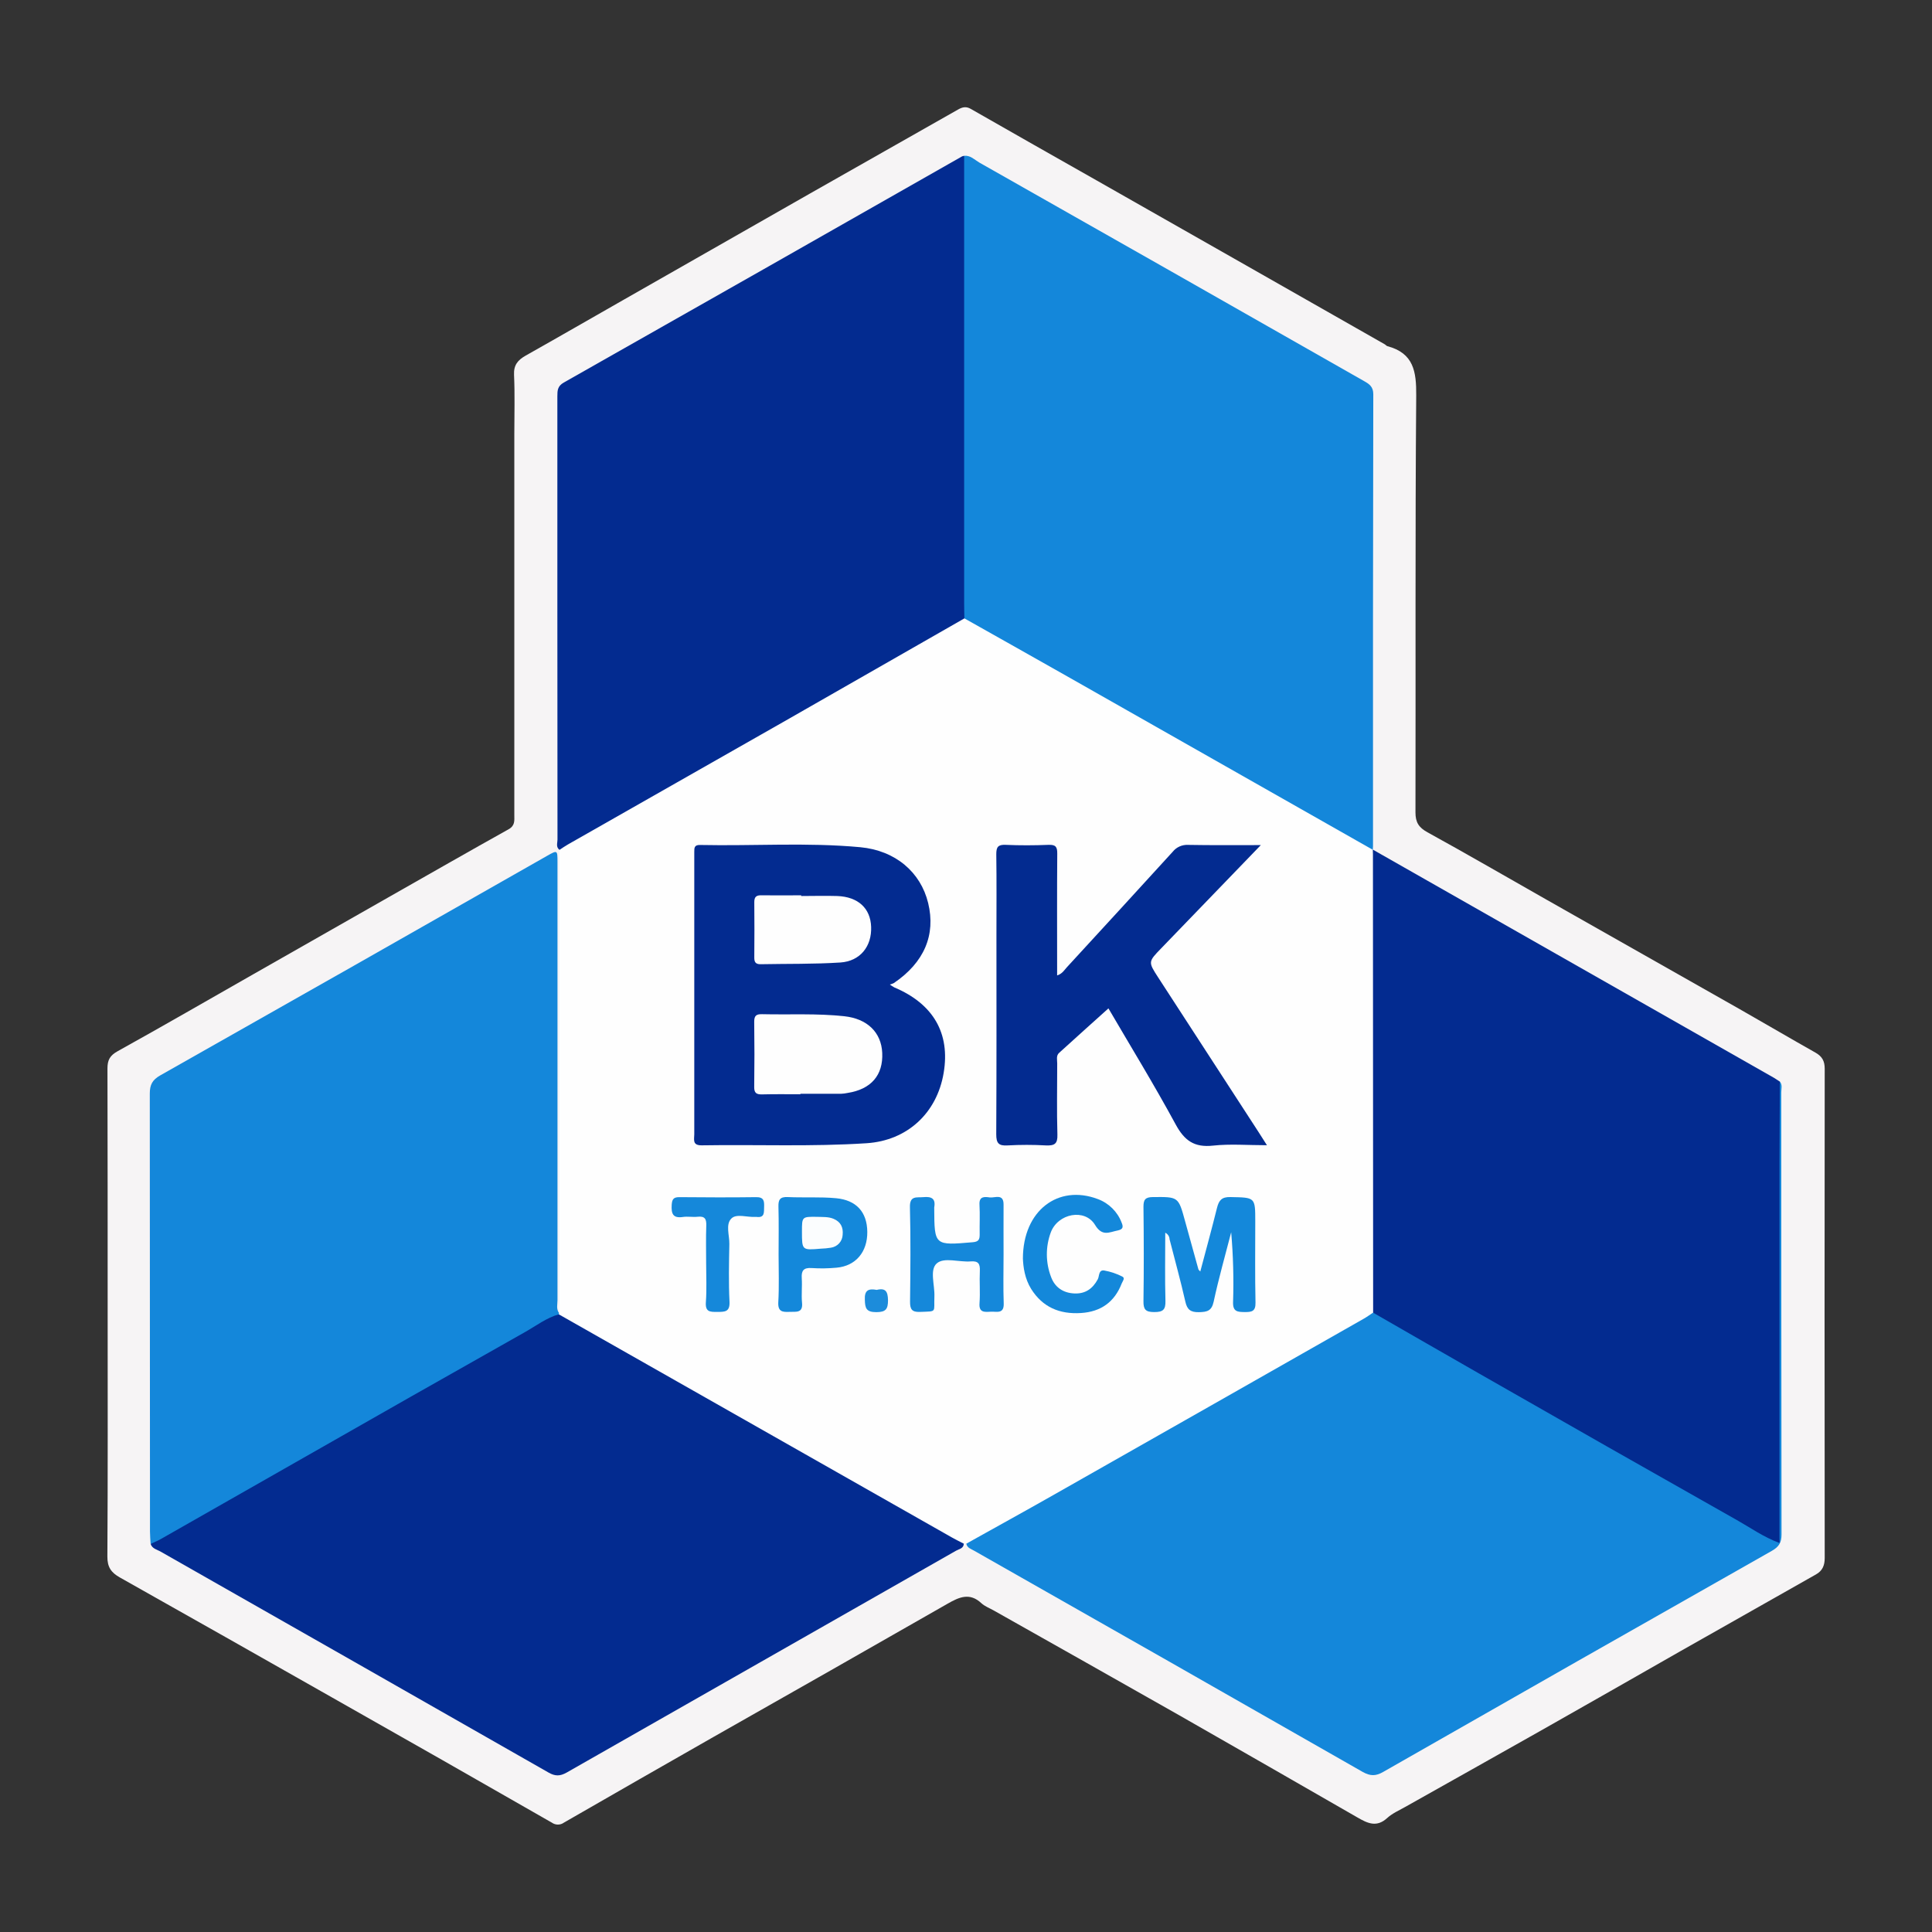
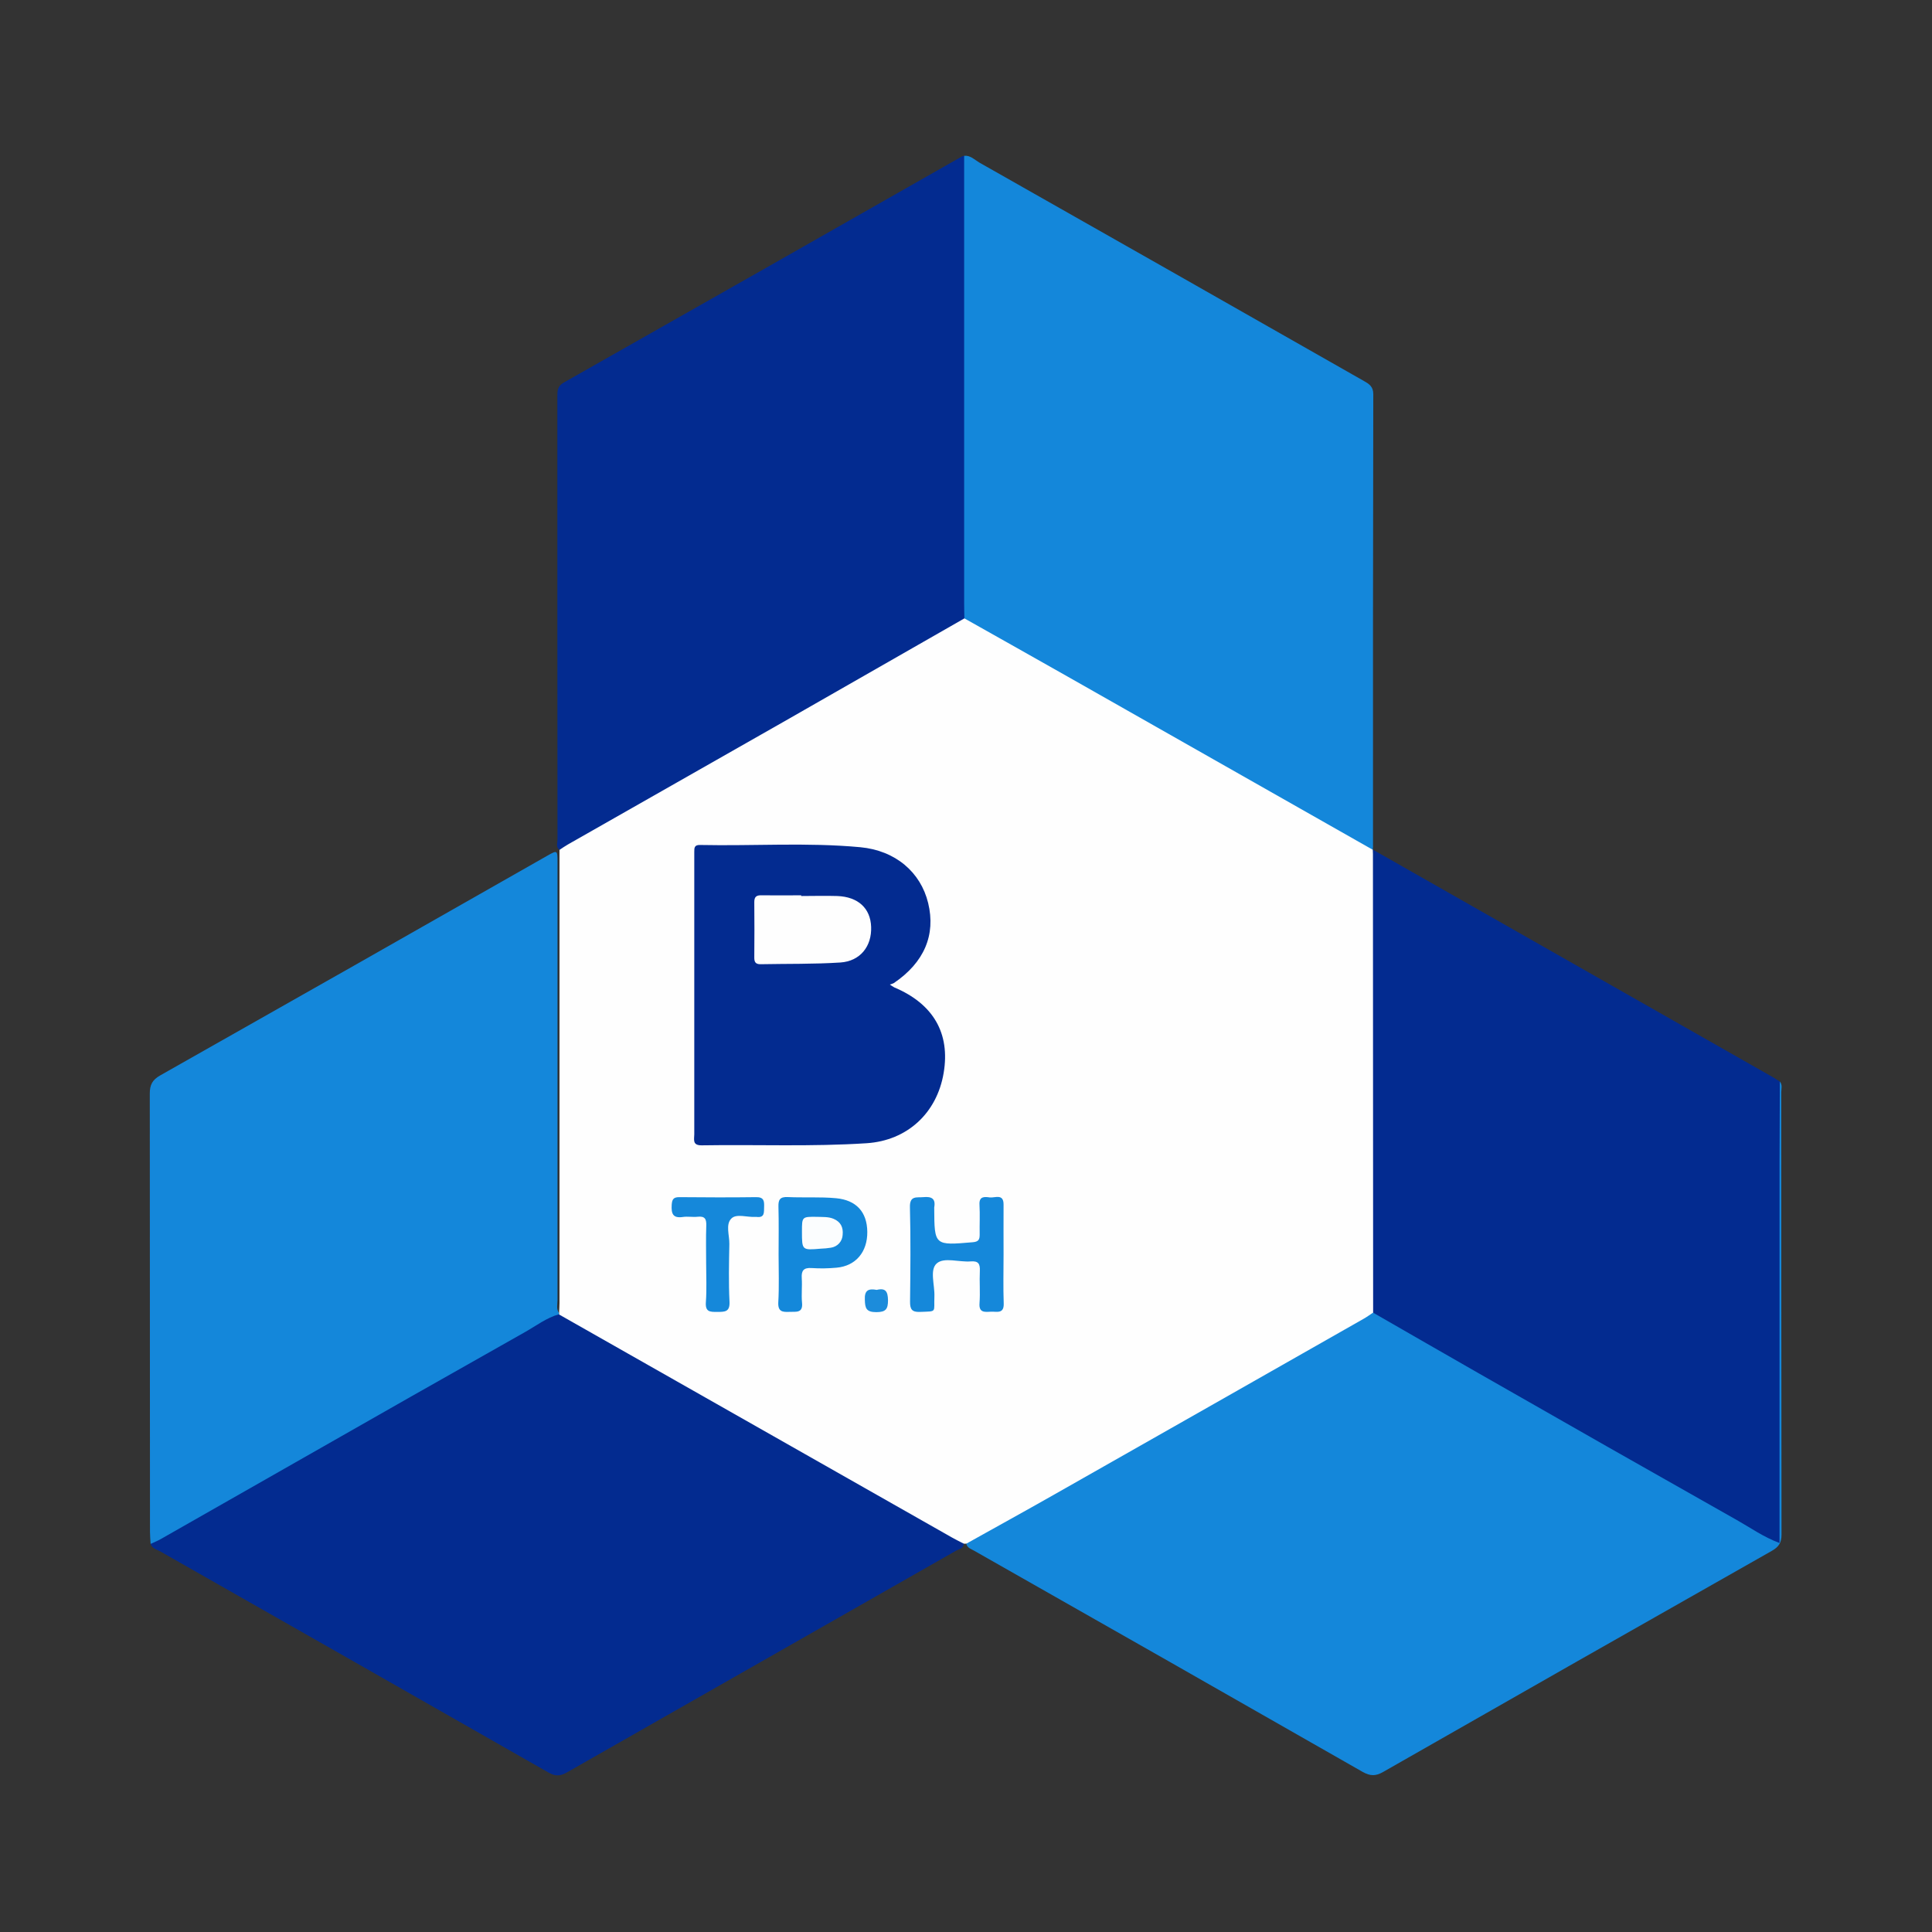
<svg xmlns="http://www.w3.org/2000/svg" width="90" height="90" viewBox="0 0 90 90" fill="none">
  <rect x="0" y="0" width="90" height="90" fill="#333333" stroke="none" />
  <g clip-path="url(#clip0_349_2272)">
-     <path d="M5.015 61.172C5.015 57.374 5.015 53.575 5.006 49.772C5.006 49.379 5.119 49.17 5.483 48.968C7.599 47.794 9.693 46.584 11.799 45.384C13.931 44.168 16.064 42.954 18.198 41.741C20.026 40.705 21.852 39.655 23.69 38.632C23.999 38.46 23.959 38.226 23.959 37.974C23.959 32.052 23.959 26.13 23.959 20.207C23.959 19.292 23.988 18.375 23.946 17.462C23.925 17.008 24.119 16.775 24.484 16.568C26.015 15.706 27.536 14.827 29.066 13.956C31.954 12.309 34.843 10.663 37.731 9.016C40.03 7.708 42.331 6.403 44.632 5.101C44.828 4.99 45.004 4.946 45.218 5.07C47.166 6.183 49.117 7.292 51.071 8.397L57.473 12.036L64.504 16.037C64.55 16.063 64.585 16.113 64.632 16.126C65.857 16.455 65.981 17.308 65.973 18.422C65.921 24.897 65.952 31.377 65.938 37.847C65.938 38.306 66.089 38.547 66.5 38.773C68.362 39.796 70.198 40.864 72.046 41.912C75.042 43.612 78.04 45.31 81.038 47.008C82.219 47.679 83.388 48.369 84.571 49.035C84.88 49.211 85.002 49.425 85.002 49.783C84.993 57.383 84.993 64.98 85.002 72.575C85.002 72.926 84.897 73.174 84.592 73.345C82.487 74.537 80.381 75.729 78.276 76.921C76.096 78.164 73.922 79.408 71.74 80.641C69.65 81.824 67.554 82.995 65.462 84.173C65.174 84.335 64.858 84.474 64.62 84.691C64.126 85.144 63.703 84.935 63.231 84.662C60.471 83.073 57.707 81.489 54.94 79.908C52.064 78.273 49.18 76.653 46.299 75.026C46.103 74.915 45.878 74.832 45.716 74.683C45.169 74.171 44.673 74.403 44.137 74.71C40.512 76.783 36.883 78.849 33.249 80.907C30.919 82.235 28.593 83.567 26.27 84.905C26.189 84.964 26.09 84.996 25.989 84.996C25.887 84.996 25.789 84.964 25.707 84.905C22.293 82.948 18.874 81.001 15.45 79.064C12.164 77.198 8.875 75.338 5.583 73.484C5.179 73.257 4.999 73.004 5.002 72.513C5.026 68.735 5.015 64.954 5.015 61.172Z" fill="#F6F4F5" />
    <path d="M26.044 61.166C26.05 61.011 26.063 60.855 26.063 60.701C26.063 53.664 26.063 46.627 26.063 39.59C26.114 39.33 26.347 39.252 26.539 39.143C29.393 37.523 32.241 35.892 35.096 34.272C38.178 32.524 41.258 30.771 44.337 29.015C44.51 28.897 44.702 28.808 44.905 28.752C45.181 28.752 45.404 28.903 45.63 29.032C51.517 32.385 57.407 35.734 63.299 39.078C63.539 39.214 63.808 39.324 63.951 39.584V39.578C64.072 39.769 64.132 39.992 64.121 40.218C64.121 47.068 64.134 53.919 64.114 60.769C64.112 60.821 64.108 60.872 64.1 60.923C64.058 61.303 63.753 61.452 63.469 61.617C59.829 63.681 56.191 65.749 52.556 67.821C50.24 69.139 47.925 70.472 45.594 71.766C45.424 71.861 45.263 72.051 45.024 71.911H44.906C44.613 71.995 44.403 71.808 44.185 71.681C40.522 69.586 36.854 67.498 33.182 65.418C30.985 64.168 28.794 62.905 26.583 61.678C26.393 61.589 26.221 61.465 26.078 61.313C26.062 61.292 26.051 61.269 26.045 61.243C26.039 61.218 26.039 61.192 26.044 61.166Z" fill="#FEFEFE" />
    <path d="M45.014 71.911C46.367 71.155 47.724 70.408 49.071 69.644C53.892 66.91 58.71 64.172 63.527 61.432C63.678 61.346 63.818 61.243 63.964 61.148C64.157 61.083 64.298 61.204 64.448 61.288C68.584 63.618 72.702 65.981 76.834 68.32C78.596 69.319 80.356 70.321 82.114 71.326C82.284 71.424 82.461 71.653 82.664 71.526C82.83 71.422 82.738 71.173 82.738 70.989C82.742 64.397 82.745 57.805 82.745 51.214C82.745 50.933 82.652 50.62 82.912 50.385C83.042 50.536 82.978 50.716 82.978 50.881C82.978 57.75 82.982 64.618 82.99 71.485C82.99 71.864 82.867 72.06 82.535 72.247C76.495 75.668 70.46 79.101 64.431 82.545C64.086 82.742 63.838 82.742 63.483 82.545C57.457 79.102 51.424 75.668 45.386 72.242C45.248 72.157 45.058 72.118 45.014 71.911Z" fill="#1487DA" />
    <path d="M63.95 39.586C59.219 36.901 54.488 34.215 49.756 31.53C48.149 30.618 46.536 29.715 44.927 28.807C44.639 28.545 44.731 28.197 44.73 27.881C44.724 21.822 44.724 15.763 44.73 9.704C44.73 9.118 44.73 8.53 44.73 7.942C44.73 7.698 44.745 7.457 44.917 7.258C45.208 7.23 45.397 7.441 45.615 7.569C51.592 10.955 57.567 14.348 63.539 17.75C63.792 17.893 63.974 18.016 63.973 18.366C63.959 25.389 63.955 32.411 63.96 39.433C63.957 39.482 63.952 39.534 63.95 39.586Z" fill="#1487DA" />
    <path d="M26.03 61.226L44.345 71.622C44.526 71.726 44.713 71.814 44.897 71.91C44.89 72.137 44.679 72.156 44.538 72.237C38.492 75.68 32.444 79.126 26.396 82.573C26.081 82.75 25.855 82.744 25.555 82.573C19.536 79.139 13.516 75.711 7.496 72.288C7.323 72.185 7.09 72.15 7.016 71.921C7.569 71.402 8.279 71.109 8.921 70.738C12.405 68.741 15.896 66.751 19.392 64.771C21.409 63.621 23.43 62.476 25.454 61.335C25.629 61.235 25.802 61.074 26.03 61.226Z" fill="#032B90" />
    <path d="M44.914 7.259C44.914 14.218 44.914 21.176 44.914 28.134C44.914 28.359 44.92 28.583 44.925 28.807C42.16 30.389 39.395 31.971 36.63 33.551C33.241 35.482 29.85 37.411 26.456 39.338C26.322 39.414 26.194 39.505 26.064 39.59C25.886 39.459 25.97 39.271 25.97 39.112C25.965 32.228 25.962 25.344 25.964 18.46C25.964 18.194 25.971 17.986 26.264 17.82C32.452 14.316 38.636 10.805 44.816 7.285C44.848 7.272 44.88 7.264 44.914 7.259Z" fill="#032B90" />
    <path d="M26.03 61.226C25.452 61.393 24.978 61.759 24.468 62.047C20.89 64.066 17.316 66.094 13.748 68.132C11.66 69.319 9.572 70.508 7.484 71.699C7.335 71.784 7.168 71.847 7.016 71.921C7.006 71.732 6.987 71.543 6.987 71.354C6.987 64.552 6.984 57.75 6.978 50.948C6.978 50.534 7.094 50.306 7.466 50.095C13.482 46.694 19.492 43.283 25.495 39.863C25.965 39.596 25.97 39.6 25.97 40.157C25.97 46.959 25.97 53.762 25.97 60.564C25.97 60.764 25.904 60.978 26.041 61.166C26.041 61.187 26.037 61.207 26.03 61.226Z" fill="#1487DA" />
    <path d="M82.912 50.386C82.912 51.629 82.897 52.873 82.897 54.11C82.897 59.821 82.897 65.531 82.897 71.241V71.879C82.149 71.602 81.543 71.167 80.904 70.807C76.898 68.545 72.899 66.271 68.905 63.986C67.256 63.045 65.612 62.095 63.966 61.15C63.966 54.028 63.963 46.906 63.957 39.784C63.957 39.716 63.951 39.648 63.949 39.577L82.651 50.216C82.739 50.27 82.824 50.33 82.912 50.386Z" fill="#032B90" />
    <path d="M41.453 45.864C41.519 45.912 41.587 45.956 41.658 45.996C43.478 46.764 44.271 48.136 43.959 49.982C43.644 51.86 42.255 53.134 40.369 53.256C37.813 53.423 35.252 53.312 32.693 53.354C32.24 53.361 32.342 53.079 32.342 52.841C32.342 49.199 32.342 45.556 32.342 41.914C32.342 41.172 32.342 40.429 32.342 39.687C32.342 39.497 32.342 39.356 32.61 39.362C35.098 39.415 37.59 39.236 40.072 39.466C41.715 39.619 42.888 40.631 43.237 42.066C43.599 43.557 43.049 44.84 41.636 45.797C41.578 45.825 41.516 45.847 41.453 45.864Z" fill="#032B90" />
-     <path d="M58.734 39.368C57.132 41.026 55.616 42.6 54.097 44.172C53.482 44.808 53.481 44.806 53.96 45.545C55.517 47.941 57.073 50.337 58.627 52.734C58.74 52.907 58.848 53.081 59.019 53.349C58.125 53.349 57.307 53.28 56.507 53.367C55.633 53.463 55.177 53.133 54.77 52.385C53.758 50.519 52.645 48.703 51.635 46.974C50.871 47.663 50.1 48.352 49.337 49.047C49.19 49.179 49.25 49.372 49.249 49.54C49.249 50.645 49.225 51.75 49.258 52.856C49.272 53.285 49.122 53.375 48.724 53.358C48.129 53.325 47.531 53.325 46.935 53.358C46.514 53.385 46.409 53.246 46.409 52.84C46.426 49.75 46.418 46.661 46.418 43.572C46.418 42.311 46.429 41.052 46.411 39.792C46.411 39.461 46.489 39.34 46.847 39.356C47.511 39.386 48.179 39.383 48.847 39.356C49.18 39.344 49.254 39.454 49.251 39.765C49.237 41.542 49.245 43.32 49.245 45.098V45.439C49.486 45.362 49.579 45.189 49.699 45.059C51.347 43.269 52.991 41.475 54.629 39.679C54.713 39.573 54.822 39.488 54.947 39.432C55.071 39.377 55.208 39.351 55.344 39.358C56.43 39.378 57.517 39.368 58.734 39.368Z" fill="#032B90" />
-     <path d="M54.282 57.426C54.282 58.517 54.262 59.558 54.291 60.596C54.302 61.005 54.186 61.124 53.765 61.121C53.366 61.121 53.262 61 53.267 60.617C53.288 59.149 53.284 57.682 53.267 56.215C53.267 55.888 53.348 55.767 53.705 55.764C54.894 55.754 54.892 55.74 55.205 56.885C55.409 57.634 55.616 58.382 55.826 59.129C55.834 59.158 55.87 59.179 55.914 59.232C56.179 58.233 56.447 57.255 56.692 56.27C56.779 55.927 56.903 55.752 57.318 55.764C58.475 55.787 58.475 55.764 58.475 56.904C58.475 58.164 58.459 59.424 58.486 60.684C58.494 61.089 58.312 61.123 57.985 61.121C57.658 61.118 57.428 61.108 57.441 60.665C57.477 59.577 57.447 58.488 57.353 57.403C57.077 58.48 56.77 59.551 56.537 60.638C56.442 61.073 56.229 61.117 55.85 61.126C55.471 61.134 55.3 61.012 55.219 60.638C54.997 59.663 54.731 58.699 54.482 57.728C54.48 57.665 54.461 57.603 54.425 57.55C54.39 57.496 54.34 57.453 54.282 57.426Z" fill="#1488DA" />
    <path d="M46.75 58.437C46.75 59.196 46.729 59.956 46.757 60.717C46.775 61.225 46.428 61.089 46.156 61.104C45.868 61.12 45.594 61.156 45.63 60.707C45.667 60.209 45.621 59.707 45.645 59.207C45.659 58.885 45.585 58.73 45.217 58.761C44.681 58.805 43.982 58.553 43.639 58.853C43.295 59.152 43.549 59.861 43.528 60.389C43.496 61.159 43.674 61.08 42.856 61.114C42.47 61.13 42.391 60.978 42.394 60.633C42.41 59.167 42.427 57.7 42.388 56.235C42.374 55.682 42.704 55.797 43.02 55.767C43.398 55.732 43.594 55.837 43.52 56.243C43.518 56.26 43.518 56.278 43.52 56.295C43.529 58.028 43.528 58.022 45.322 57.867C45.588 57.844 45.637 57.738 45.637 57.513C45.628 57.047 45.655 56.58 45.628 56.116C45.605 55.72 45.864 55.748 46.104 55.78C46.344 55.812 46.753 55.584 46.75 56.113C46.746 56.888 46.749 57.664 46.75 58.437Z" fill="#1588DA" />
    <path d="M36.27 58.437C36.27 57.695 36.284 56.953 36.263 56.212C36.254 55.886 36.334 55.748 36.695 55.764C37.446 55.799 38.2 55.748 38.953 55.818C39.88 55.907 40.392 56.449 40.402 57.385C40.411 58.322 39.863 58.975 38.97 59.054C38.586 59.09 38.198 59.096 37.812 59.071C37.427 59.044 37.326 59.198 37.349 59.547C37.375 59.925 37.325 60.309 37.362 60.687C37.41 61.172 37.094 61.102 36.797 61.111C36.465 61.126 36.232 61.117 36.256 60.665C36.299 59.924 36.27 59.181 36.27 58.437Z" fill="#1488DA" />
-     <path d="M47.651 58.632C47.651 56.39 49.296 55.162 51.134 55.855C51.389 55.948 51.62 56.095 51.813 56.285C52.005 56.474 52.154 56.702 52.249 56.953C52.33 57.147 52.327 57.264 52.072 57.319C51.674 57.398 51.347 57.618 51.012 57.062C50.54 56.282 49.285 56.521 48.95 57.409C48.702 58.079 48.706 58.815 48.961 59.482C49.136 59.966 49.524 60.229 50.041 60.254C50.558 60.279 50.9 60.035 51.138 59.595C51.219 59.447 51.167 59.143 51.441 59.185C51.734 59.238 52.018 59.333 52.283 59.468C52.427 59.539 52.292 59.689 52.254 59.788C51.921 60.646 51.293 61.107 50.352 61.166C49.358 61.228 48.571 60.895 48.036 60.045C47.735 59.562 47.667 59.017 47.651 58.632Z" fill="#1488DA" />
    <path d="M32.895 58.852C32.895 58.267 32.88 57.68 32.901 57.095C32.912 56.784 32.836 56.644 32.497 56.681C32.273 56.706 32.038 56.658 31.816 56.691C31.335 56.764 31.268 56.525 31.29 56.132C31.307 55.874 31.367 55.765 31.65 55.768C32.839 55.779 34.03 55.784 35.219 55.768C35.592 55.761 35.604 55.956 35.595 56.223C35.585 56.464 35.635 56.741 35.24 56.688C35.223 56.687 35.205 56.687 35.188 56.688C34.806 56.713 34.31 56.525 34.072 56.761C33.79 57.038 33.984 57.545 33.976 57.951C33.958 58.847 33.939 59.745 33.983 60.639C34.007 61.12 33.762 61.112 33.415 61.114C33.068 61.117 32.851 61.114 32.882 60.663C32.927 60.06 32.895 59.455 32.895 58.852Z" fill="#1588DA" />
    <path d="M40.841 60.088C41.262 59.984 41.36 60.172 41.367 60.572C41.367 60.987 41.262 61.123 40.823 61.125C40.357 61.125 40.297 60.946 40.288 60.553C40.264 60.109 40.451 60.015 40.841 60.088Z" fill="#1C8CDB" />
-     <path d="M37.291 50.975C36.696 50.975 36.1 50.965 35.501 50.981C35.236 50.987 35.13 50.914 35.134 50.635C35.148 49.619 35.148 48.602 35.134 47.586C35.134 47.298 35.25 47.239 35.507 47.245C36.784 47.275 38.062 47.201 39.337 47.341C40.389 47.456 41.053 48.08 41.098 49.048C41.145 50.084 40.583 50.741 39.488 50.913C39.384 50.935 39.279 50.948 39.172 50.953C38.541 50.953 37.909 50.953 37.278 50.953L37.291 50.975Z" fill="#FEFEFE" />
    <path d="M37.325 41.74C37.884 41.74 38.444 41.722 39.002 41.74C39.976 41.777 40.551 42.312 40.581 43.178C40.614 44.081 40.076 44.775 39.147 44.837C37.91 44.917 36.666 44.892 35.426 44.917C35.188 44.917 35.136 44.807 35.138 44.599C35.144 43.738 35.148 42.878 35.138 42.018C35.138 41.757 35.255 41.699 35.487 41.707C36.099 41.716 36.711 41.707 37.323 41.707L37.325 41.74Z" fill="#FEFEFE" />
    <path d="M38.061 56.685C38.32 56.697 38.587 56.673 38.833 56.778C39.169 56.921 39.288 57.181 39.254 57.524C39.247 57.672 39.189 57.812 39.089 57.922C38.988 58.031 38.852 58.102 38.704 58.123C38.549 58.148 38.393 58.163 38.237 58.168C37.358 58.243 37.358 58.243 37.358 57.369C37.358 56.676 37.358 56.676 38.061 56.685Z" fill="#FBFDFE" />
  </g>
  <defs>
    <clipPath id="clip0_349_2272">
      <rect width="80" height="80" fill="white" transform="translate(5 5)" />
    </clipPath>
  </defs>
</svg>